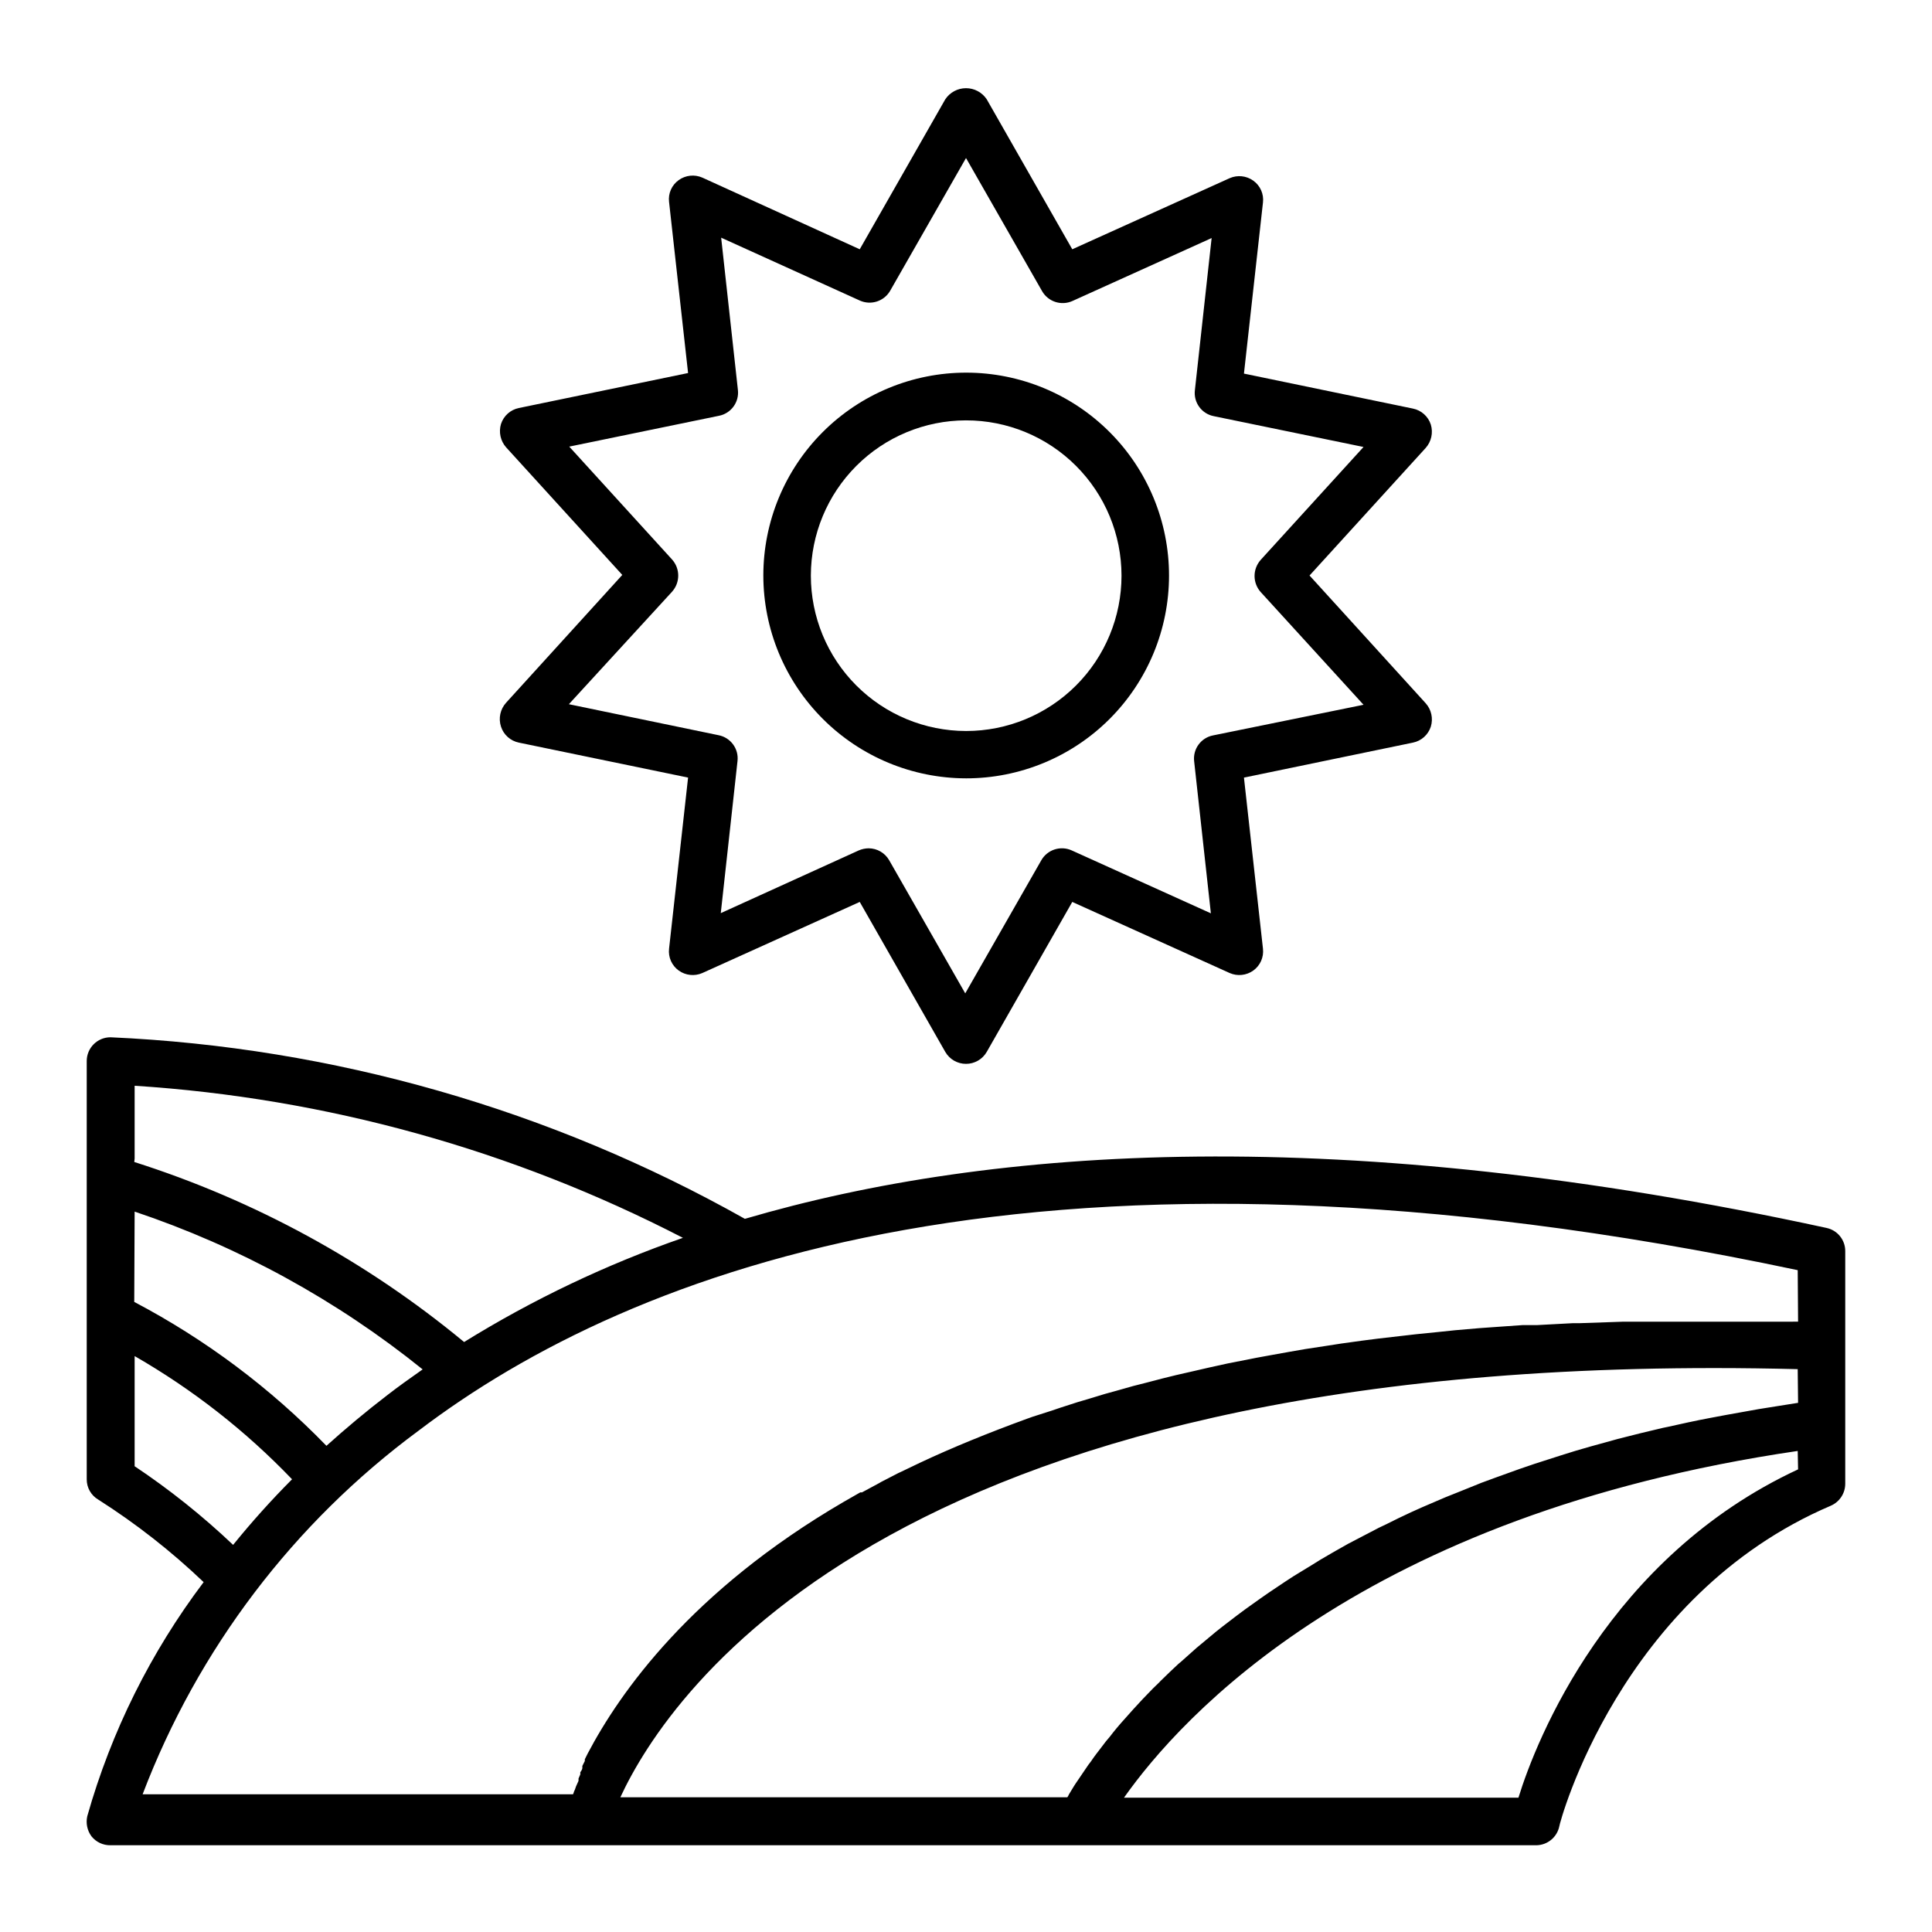
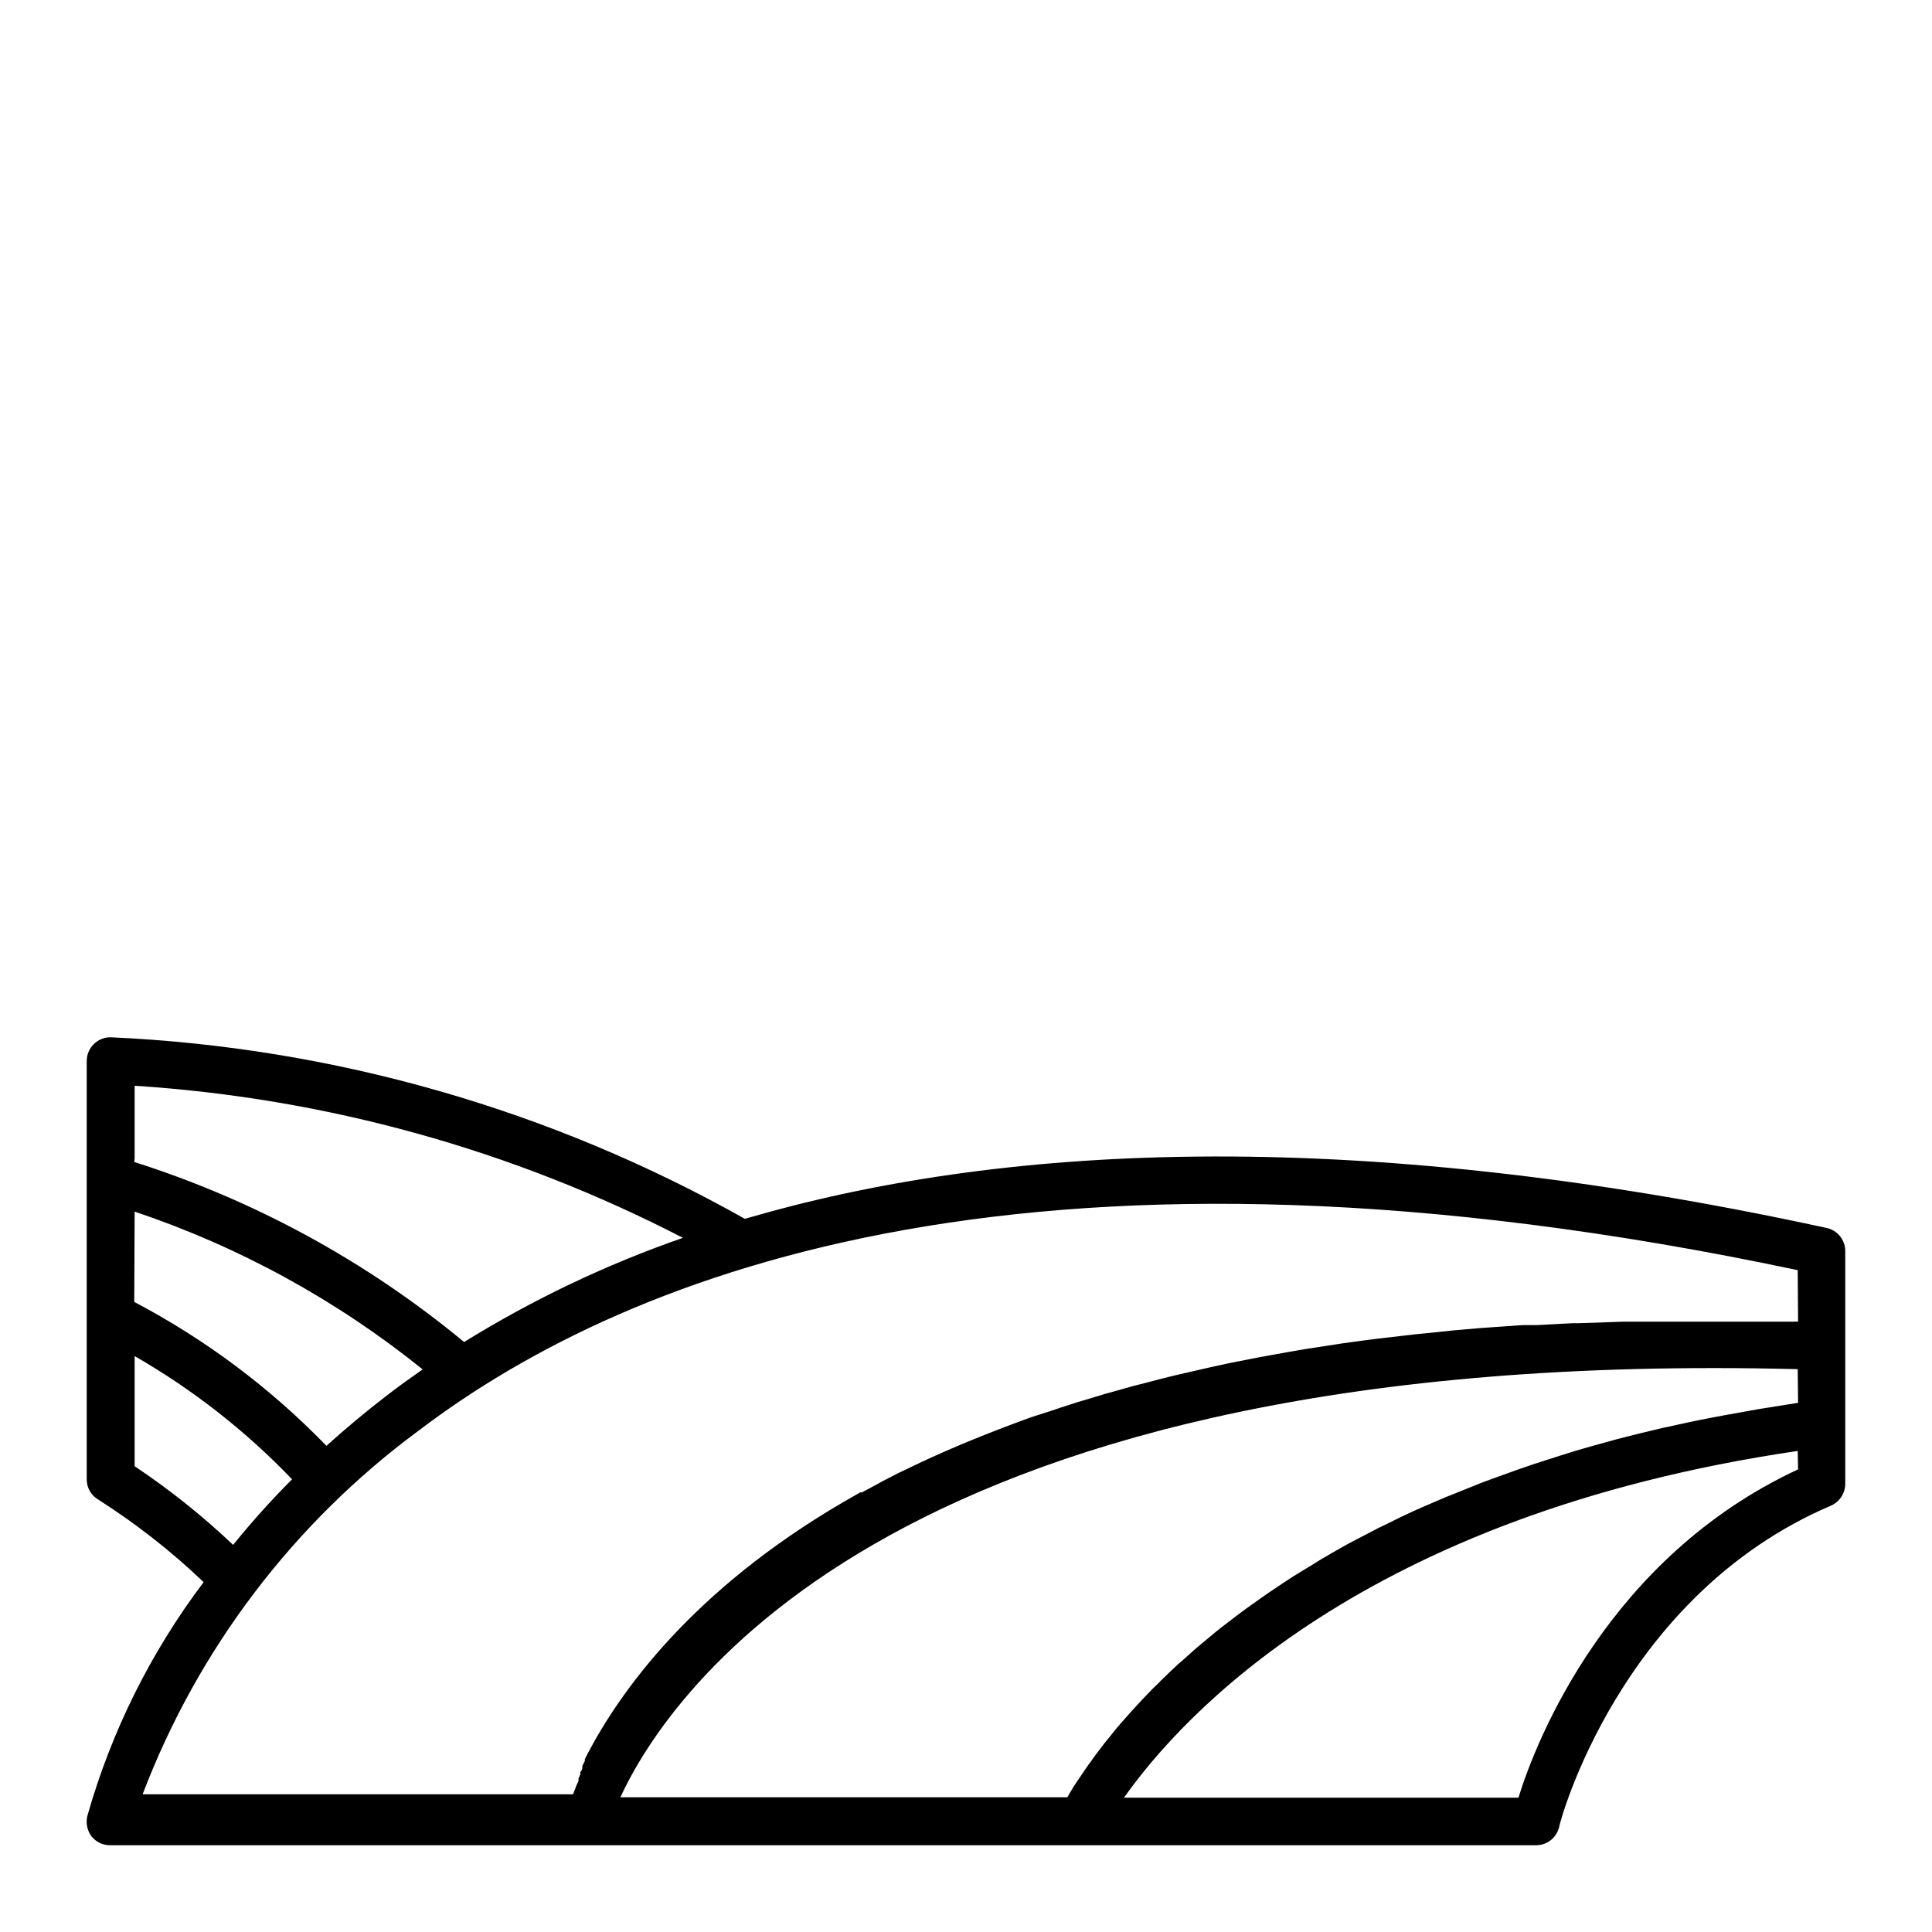
<svg xmlns="http://www.w3.org/2000/svg" fill="#000000" width="800px" height="800px" version="1.1" viewBox="144 144 512 512">
  <g>
-     <path d="m276.77 336.57c0.699 2.16 2.512 3.777 4.738 4.231l44.84 9.27-5.039 45.344c-0.262 2.254 0.723 4.473 2.566 5.793 1.824 1.305 4.195 1.555 6.25 0.656l41.715-18.844 22.672 39.75c1.133 1.961 3.227 3.164 5.492 3.164 2.262 0 4.356-1.203 5.488-3.164l22.672-39.75 41.715 18.844c2.055 0.898 4.43 0.648 6.25-0.656 1.844-1.32 2.828-3.539 2.57-5.793l-5.039-45.344 44.789-9.27c2.227-0.453 4.035-2.07 4.734-4.231 0.664-2.164 0.148-4.516-1.359-6.199l-30.781-33.855 30.781-33.805c1.5-1.691 2.016-4.035 1.359-6.199-0.699-2.16-2.508-3.777-4.734-4.231l-44.789-9.27 5.039-45.344c0.27-2.254-0.719-4.481-2.57-5.793-1.82-1.305-4.195-1.555-6.25-0.656l-41.715 18.844-22.672-39.75c-1.223-1.836-3.281-2.941-5.488-2.941s-4.269 1.105-5.492 2.941l-22.672 39.75-41.715-18.992c-2.055-0.902-4.426-0.652-6.25 0.652-1.852 1.316-2.84 3.539-2.566 5.793l5.039 45.344-44.84 9.27c-2.227 0.453-4.039 2.07-4.738 4.234-0.652 2.16-0.137 4.508 1.363 6.195l30.781 33.805-30.781 33.855v0.004c-1.566 1.715-2.086 4.141-1.363 6.348zm45.344-35.77v-0.004c2.164-2.426 2.164-6.086 0-8.512l-27.258-29.926 39.652-8.164c3.234-0.613 5.441-3.633 5.039-6.902l-4.434-40.305 36.777 16.676c2.906 1.293 6.324 0.211 7.961-2.519l20.152-35.266 20.152 35.266c1.609 2.824 5.098 3.957 8.059 2.621l36.879-16.676-4.434 40.305c-0.402 3.269 1.801 6.289 5.039 6.902l39.648 8.16-27.258 29.926 0.004 0.004c-2.164 2.426-2.164 6.086 0 8.512l27.258 29.875-39.855 8.113c-3.215 0.613-5.41 3.602-5.035 6.852l4.434 40.305-36.879-16.676c-2.961-1.336-6.453-0.203-8.062 2.621l-20.152 35.266-20.152-35.266c-1.117-1.957-3.191-3.164-5.441-3.176-0.902 0.008-1.793 0.199-2.621 0.555l-36.574 16.625 4.434-40.305c0.375-3.25-1.824-6.238-5.039-6.852l-39.648-8.211z" />
-     <path d="m400 350.27c14.258 0.012 27.941-5.641 38.031-15.715 10.09-10.078 15.766-23.75 15.773-38.008 0.008-14.262-5.648-27.941-15.727-38.027-10.078-10.09-23.754-15.758-38.012-15.766-14.262-0.004-27.938 5.66-38.023 15.742-10.086 10.082-15.75 23.758-15.75 38.016 0.012 14.246 5.672 27.902 15.742 37.98 10.066 10.074 23.719 15.75 37.965 15.777zm0-94.867c10.922-0.016 21.402 4.312 29.129 12.031 7.731 7.719 12.078 18.191 12.082 29.113 0.004 10.922-4.332 21.398-12.059 29.121-7.723 7.723-18.199 12.059-29.121 12.055-10.922-0.004-21.395-4.348-29.113-12.078-7.715-7.731-12.043-18.211-12.031-29.133 0.016-10.898 4.352-21.348 12.059-29.055 7.703-7.707 18.152-12.043 29.055-12.055z" />
    <path d="m628.07 469.42c-128.27-27.859-220.72-21.766-286.67-2.418-51.496-28.992-109.09-45.473-168.12-48.113-3.481 0-6.297 2.82-6.297 6.297v110.84c-0.016 2.219 1.156 4.273 3.07 5.391 9.996 6.359 19.344 13.684 27.914 21.863-14.035 18.586-24.488 39.617-30.836 62.02-0.422 1.859-0.02 3.809 1.109 5.34 1.219 1.531 3.082 2.406 5.039 2.371h377.86c2.965-0.035 5.504-2.133 6.098-5.039 0-0.605 15.922-61.012 71.945-84.941h-0.004c2.316-1 3.816-3.273 3.832-5.797v-61.664c0.016-2.961-2.043-5.527-4.938-6.148zm-448.39-18.391v-19.293c50.695 3.258 100.17 16.98 145.3 40.305-20.281 7.047-39.73 16.309-57.988 27.609-25.809-21.359-55.484-37.559-87.41-47.711zm0 14.055v0.004c27.719 9.309 53.562 23.469 76.324 41.816-3.223 2.266-6.348 4.484-9.27 6.75-5.793 4.434-11.184 8.969-16.223 13.504-14.855-15.324-32.047-28.199-50.934-38.137zm0 67.41v-29.117c15.387 8.844 29.434 19.836 41.715 32.648-5.5 5.523-10.711 11.324-15.617 17.383-8.121-7.703-16.887-14.699-26.199-20.91zm440.83 0.906c-50.18 23.332-69.375 71.598-74.109 87.012h-104.54c15.113-21.41 63.277-74.969 178.55-91.895zm0-17.633-5.391 0.855-5.039 0.805-8.715 1.562-4.281 0.805c-3.777 0.707-7.406 1.512-10.984 2.316l-1.461 0.301c-4.082 0.957-8.012 1.914-11.891 2.922l-3.074 0.855c-2.769 0.754-5.543 1.512-8.211 2.316l-3.879 1.211-6.902 2.215-3.981 1.359-6.297 2.266-3.828 1.41-5.996 2.418-3.527 1.41-6.144 2.637-3.023 1.359c-2.215 1.008-4.332 2.066-6.449 3.125l-2.016 0.957-8.113 4.231c-2.57 1.41-5.039 2.871-7.457 4.281l-2.016 1.258-5.039 3.074-2.316 1.512-4.281 2.871-2.316 1.613-3.879 2.769-2.168 1.613-3.68 2.82-1.914 1.512-3.629 3.023-1.512 1.258-4.18 3.727-0.555 0.453c-1.562 1.461-3.023 2.82-4.434 4.231l0.004 0.008c-0.242 0.191-0.461 0.41-0.656 0.656-1.176 1.109-2.285 2.215-3.324 3.324l-1.211 1.258-2.418 2.621-1.211 1.359-2.066 2.316-1.16 1.359c-0.605 0.754-1.211 1.461-1.762 2.215l-1.059 1.258-1.613 2.117-0.855 1.109c-0.539 0.707-1.043 1.41-1.512 2.117l-0.656 0.855c-1.309 1.914-2.469 3.629-3.426 5.039l-0.453 0.707-0.855 1.41-0.453 0.754 0.004 0.004c-0.102 0.25-0.238 0.488-0.402 0.703h-118.45c12.848-27.758 73.504-119.55 312.01-113.46zm0-21.512-3.879 0.004h-42.418l-11.688 0.402h-1.762l-9.473 0.504h-3.777l-7.203 0.504-4.231 0.301-6.449 0.555-4.332 0.453-5.996 0.605-4.383 0.504-5.691 0.656-4.332 0.555-5.441 0.754-4.231 0.656-5.289 0.805-4.082 0.707-5.039 0.906-3.879 0.707-7.656 1.512-5.039 1.109-3.93 0.906-4.637 1.059-3.477 0.855-4.637 1.211-3.176 0.805-4.637 1.309-2.922 0.805-4.637 1.41-2.57 0.754-4.684 1.512-2.215 0.754-5.039 1.613-1.562 0.555c-10.078 3.68-19.75 7.609-28.414 11.688l-5.039 2.418-0.555 0.25-4.586 2.367-0.605 0.352-4.484 2.418h-0.453l-4.484 2.57c-40.305 23.527-59.199 50.383-67.762 66.652l-0.754 1.512v0.453l-0.656 1.309v0.555c0 0.402-0.352 0.805-0.555 1.16v0.008c0.027 0.184 0.027 0.371 0 0.555-0.133 0.359-0.285 0.711-0.457 1.059v0.555c0 0.152-0.301 0.656-0.402 0.957-0.074 0.188-0.156 0.371-0.25 0.551l-0.301 0.855-0.25 0.555-0.004 0.004c-0.055 0.242-0.137 0.48-0.254 0.703h-114.06c14.641-38.477 40.035-71.93 73.156-96.379 56.426-42.875 165.55-84.84 365.46-42.52z" />
  </g>
</svg>